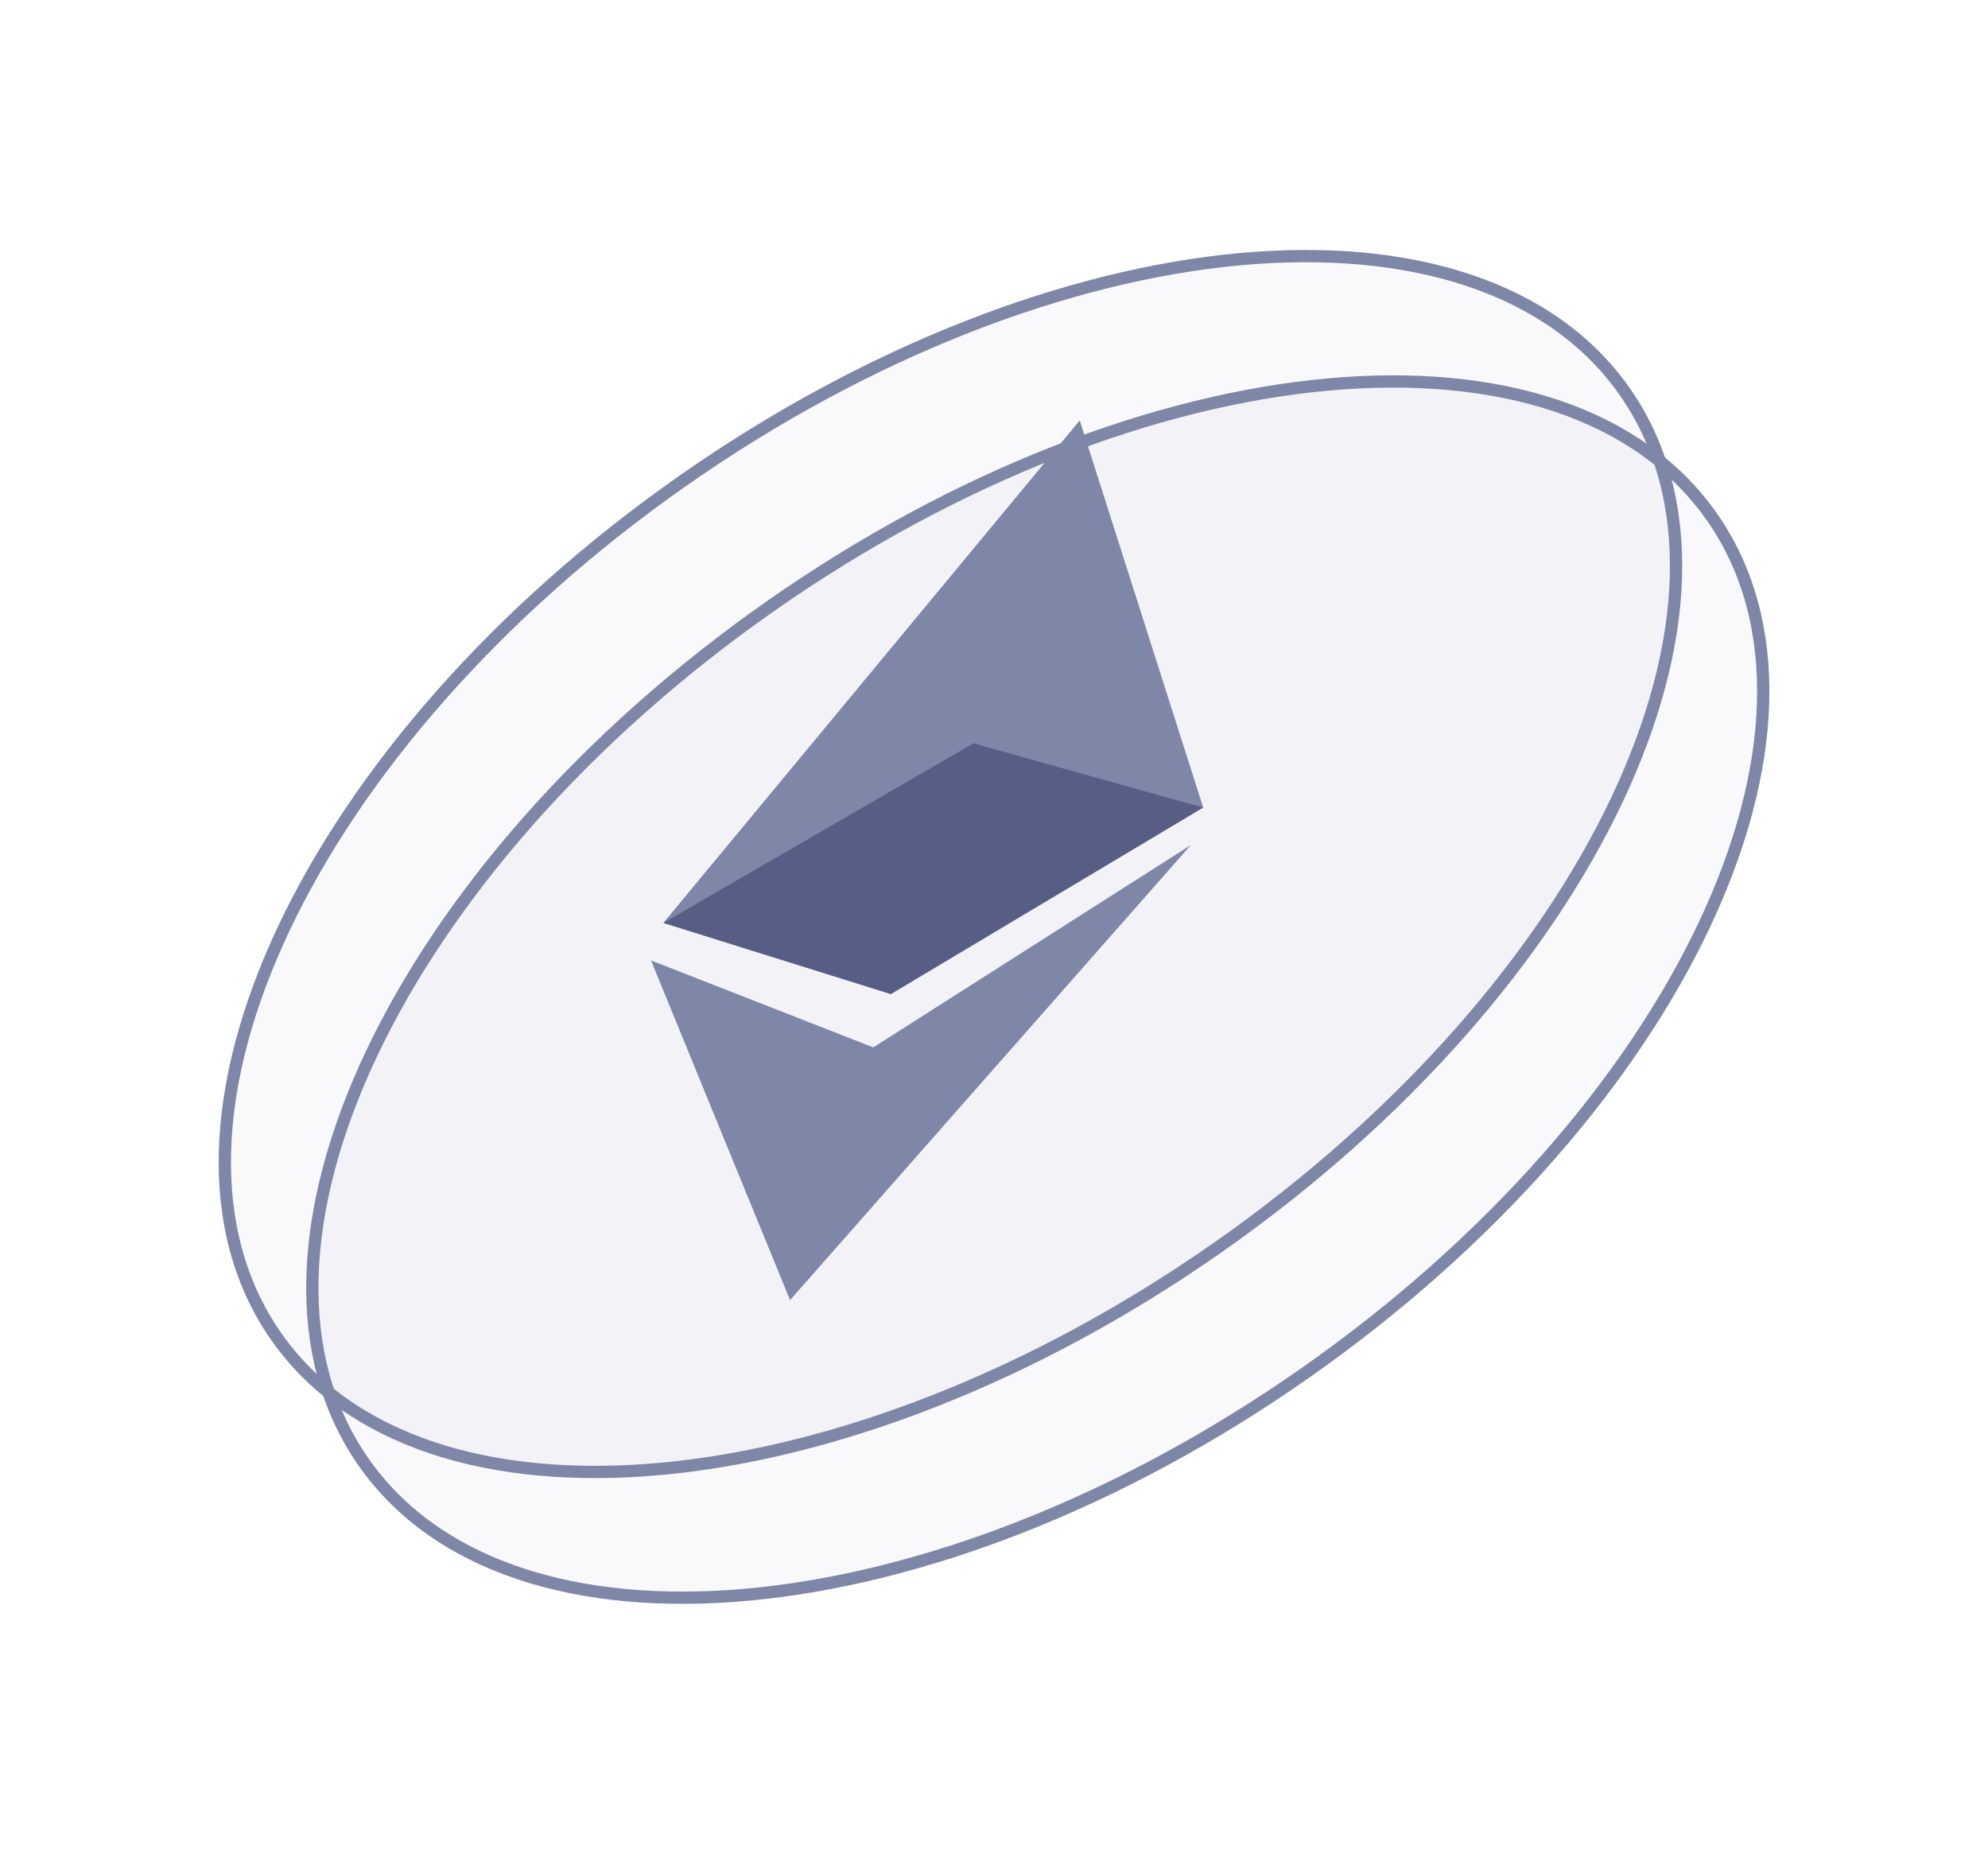
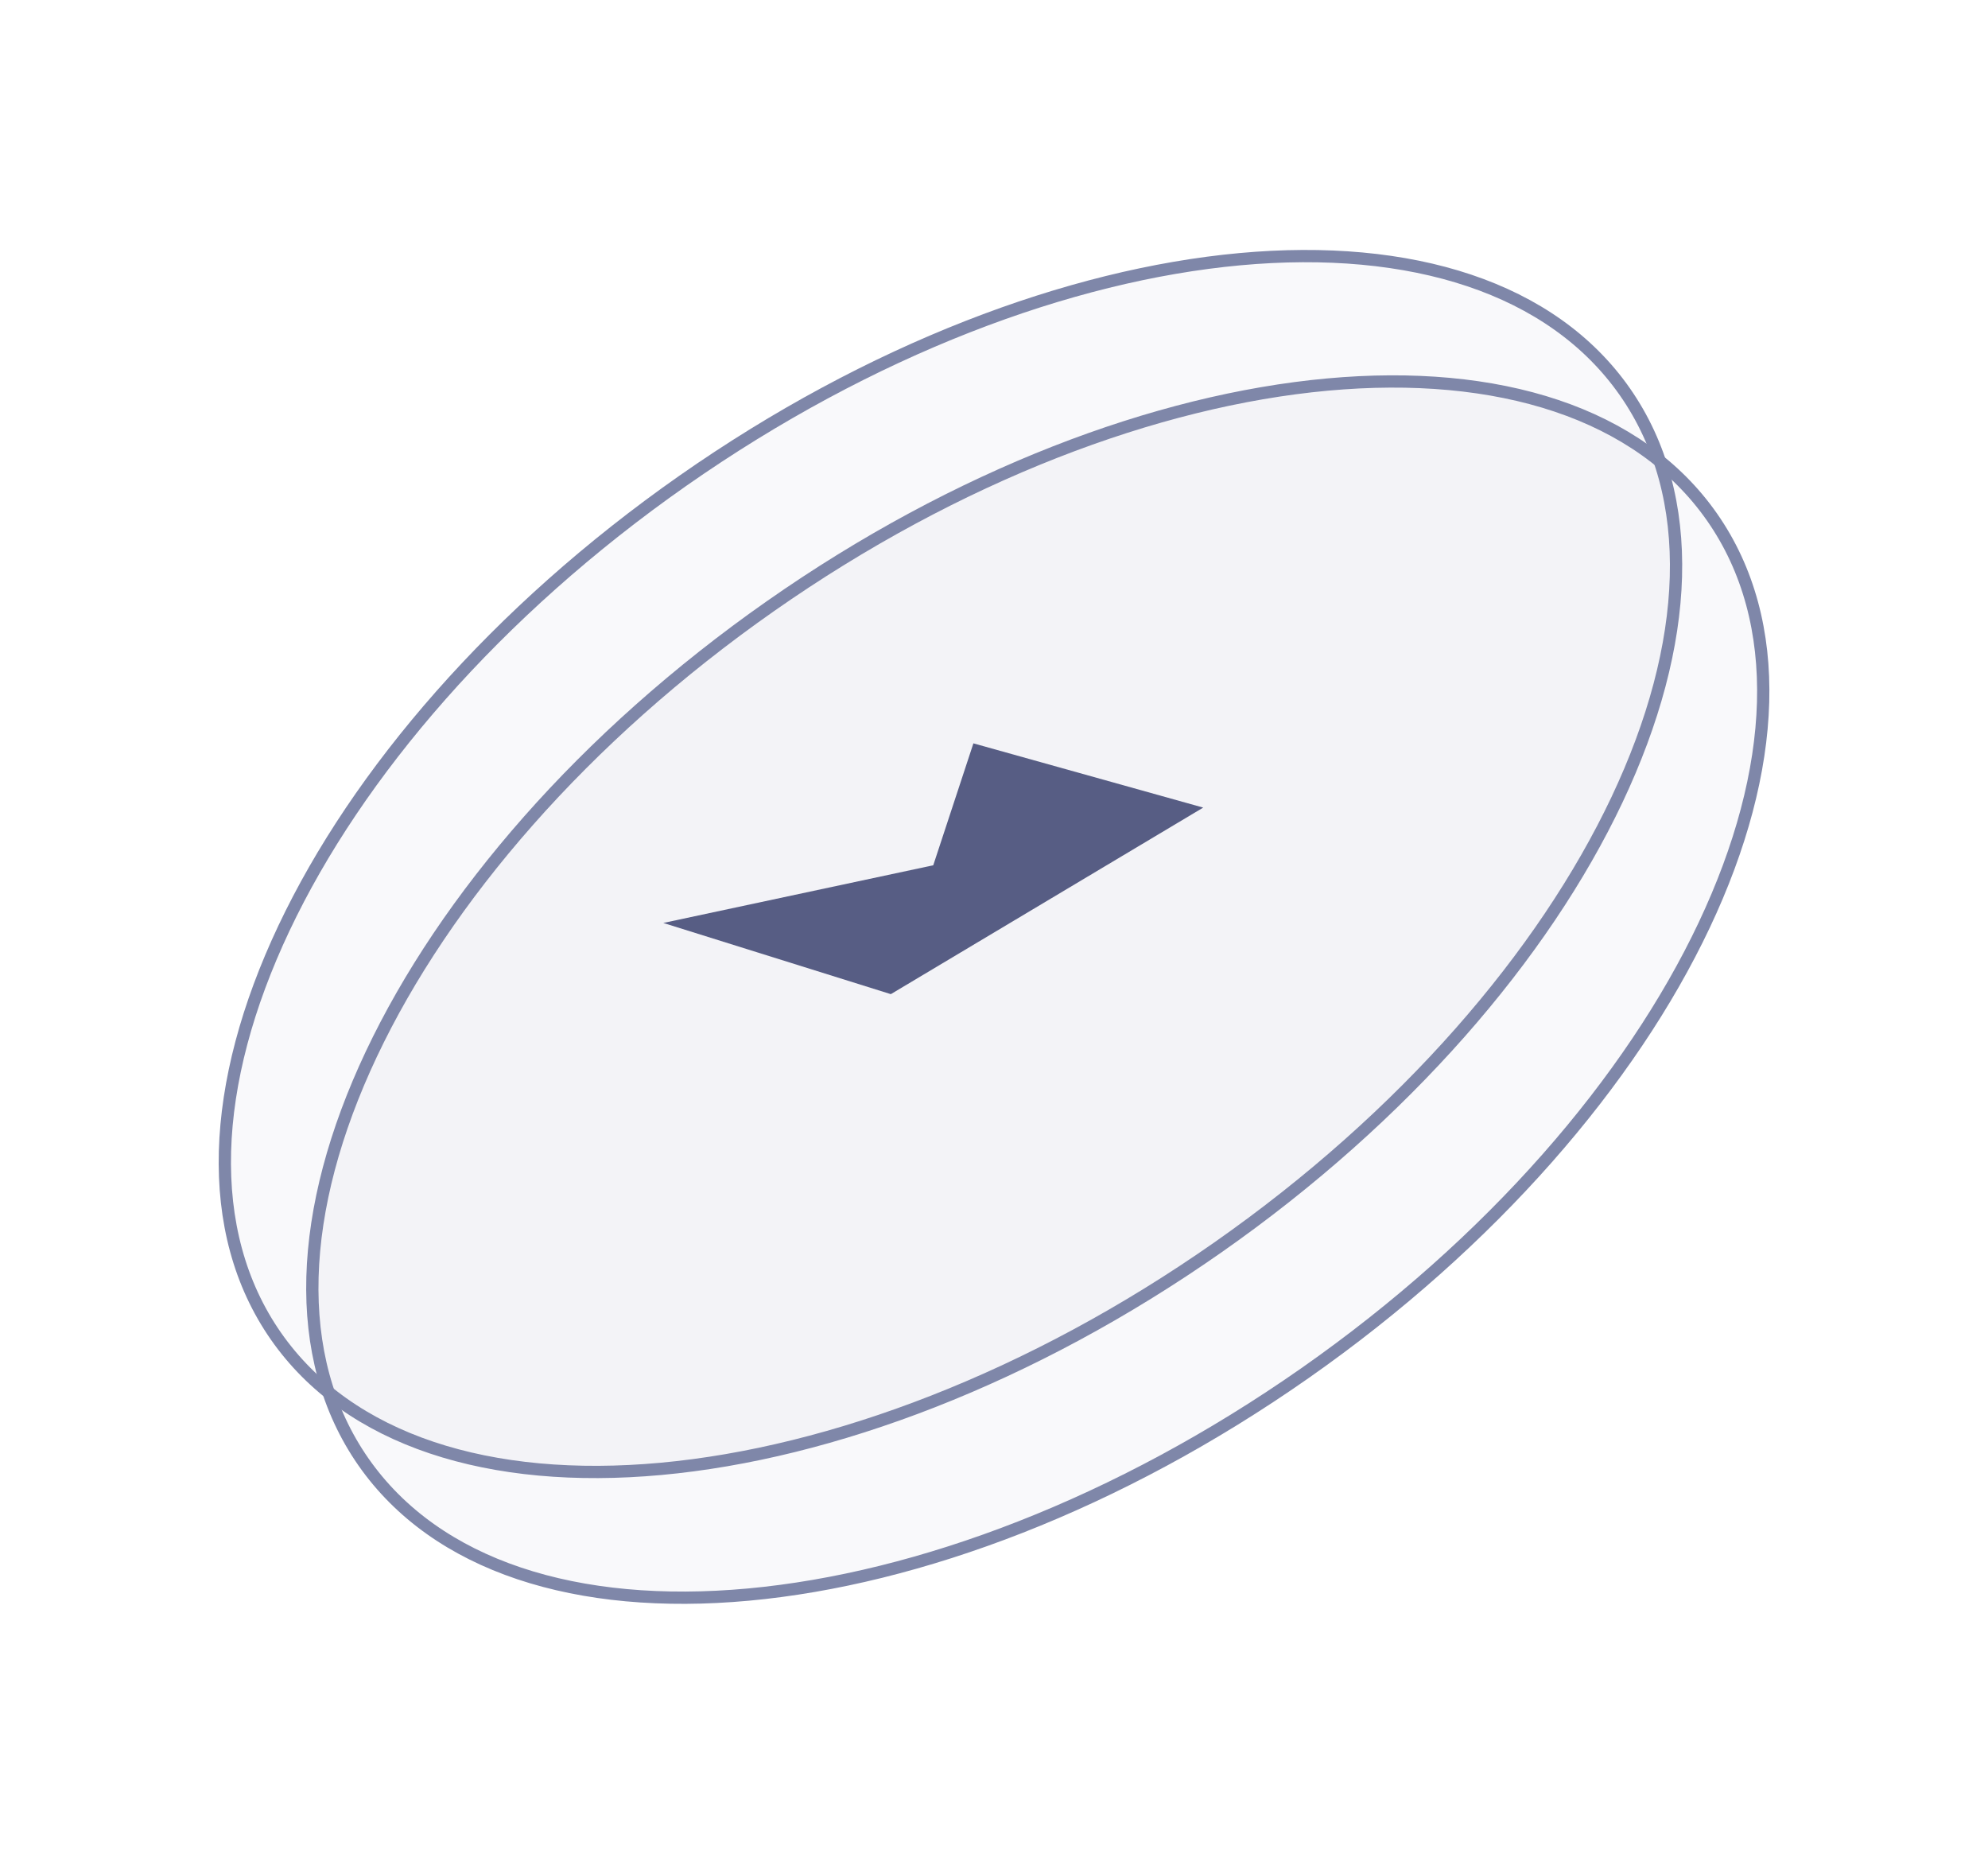
<svg xmlns="http://www.w3.org/2000/svg" width="133" height="124" viewBox="0 0 133 124" fill="none">
  <path d="M51.547 40.541C39.043 49.296 29.76 60.109 24.848 70.495C19.931 80.892 19.429 90.776 24.311 97.779C29.193 104.782 38.627 107.709 50.061 106.659C61.482 105.611 74.807 100.595 87.311 91.841C99.816 83.086 109.099 72.273 114.01 61.888C118.928 51.49 119.43 41.606 114.548 34.603C109.666 27.6 100.232 24.673 88.798 25.723C77.377 26.771 64.052 31.787 51.547 40.541Z" fill="#7F87A9" fill-opacity="0.05" stroke="#7F87A9" stroke-width="0.821" />
  <path d="M45.697 32.148C33.191 40.899 23.906 51.708 18.994 62.091C14.077 72.486 13.575 82.367 18.459 89.369C23.343 96.37 32.779 99.298 44.216 98.249C55.64 97.202 68.968 92.189 81.475 83.438C93.981 74.686 103.266 63.877 108.178 53.494C113.095 43.099 113.597 33.218 108.713 26.216C103.829 19.215 94.393 16.288 82.956 17.336C71.532 18.384 58.204 23.397 45.697 32.148Z" fill="#7F87A9" fill-opacity="0.05" stroke="#7F87A9" stroke-width="0.821" />
-   <path d="M72.237 28.119L64.236 52.413L80.496 54.017L72.237 28.119ZM72.237 28.119L64.236 52.413L44.377 61.734L72.237 28.119ZM52.856 86.961L58.424 70.057L79.671 56.521L52.856 86.961ZM52.856 86.961L58.424 70.057L43.552 64.238L52.856 86.961Z" fill="#7F87A9" />
-   <path d="M80.496 54.018L65.122 49.721L59.597 66.496L80.496 54.018ZM44.376 61.734L65.122 49.721L59.597 66.496L44.376 61.734Z" fill="#575D84" />
+   <path d="M80.496 54.018L65.122 49.721L59.597 66.496L80.496 54.018ZL65.122 49.721L59.597 66.496L44.376 61.734Z" fill="#575D84" />
</svg>